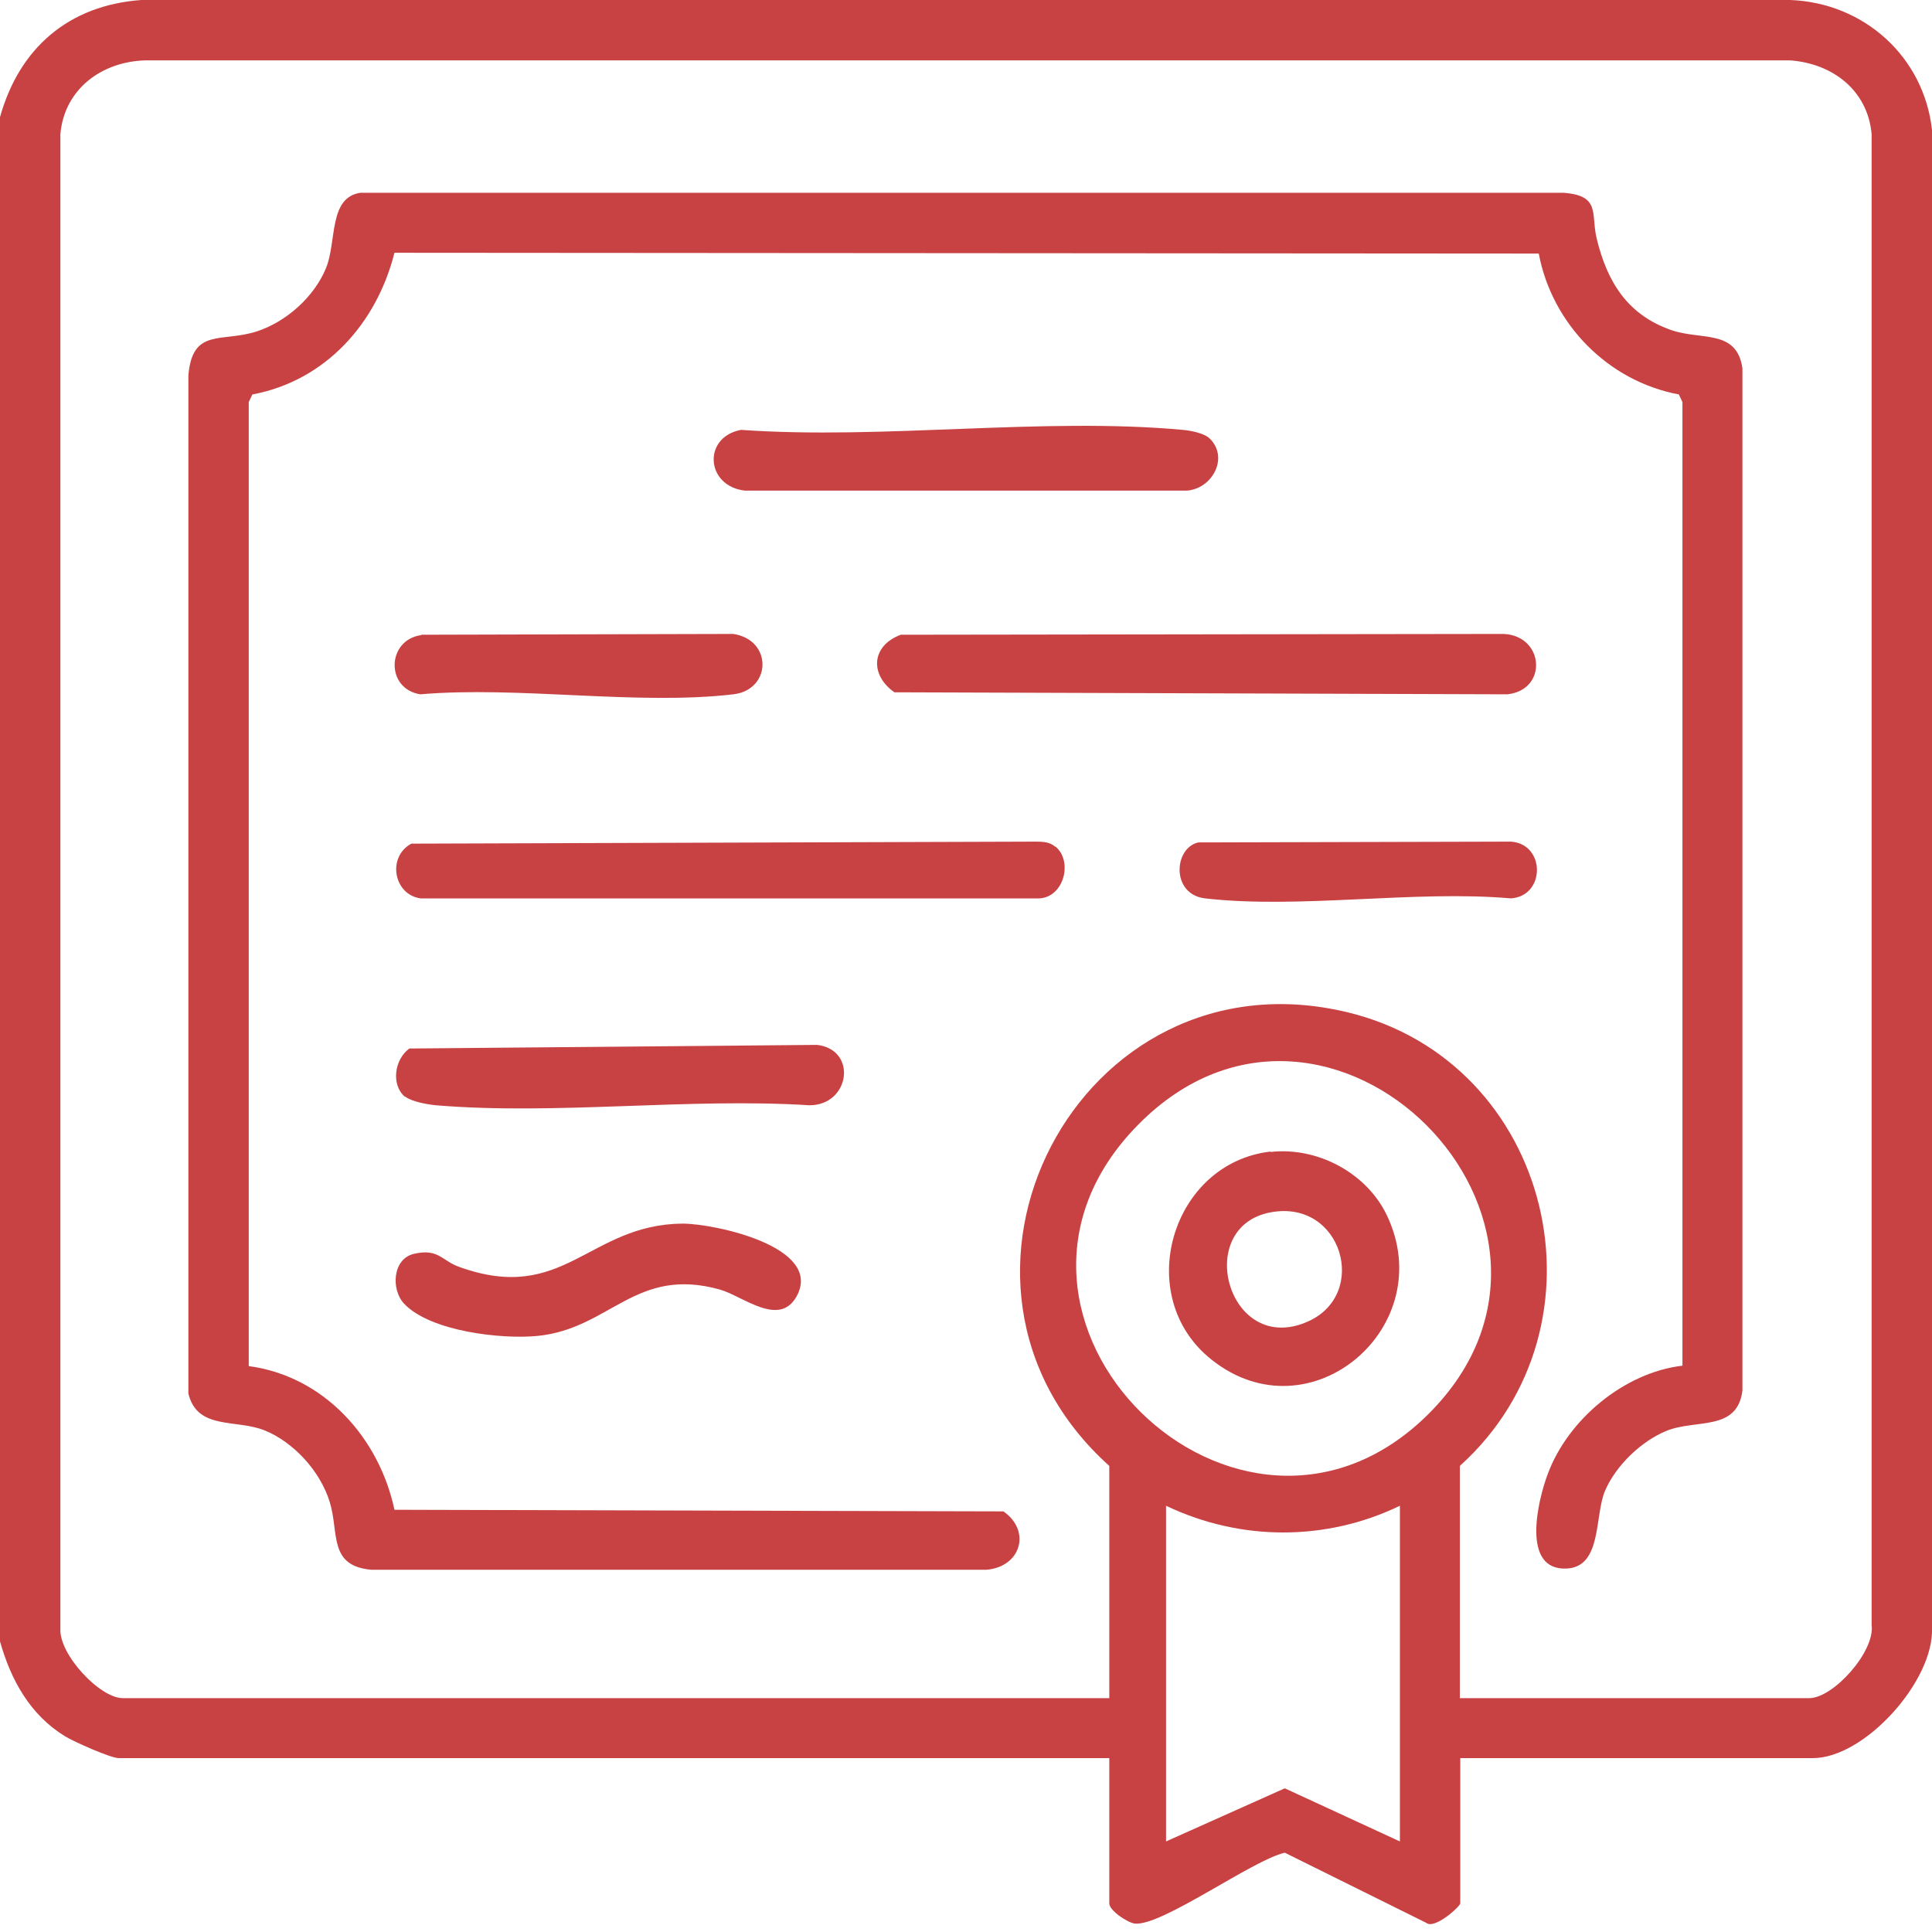
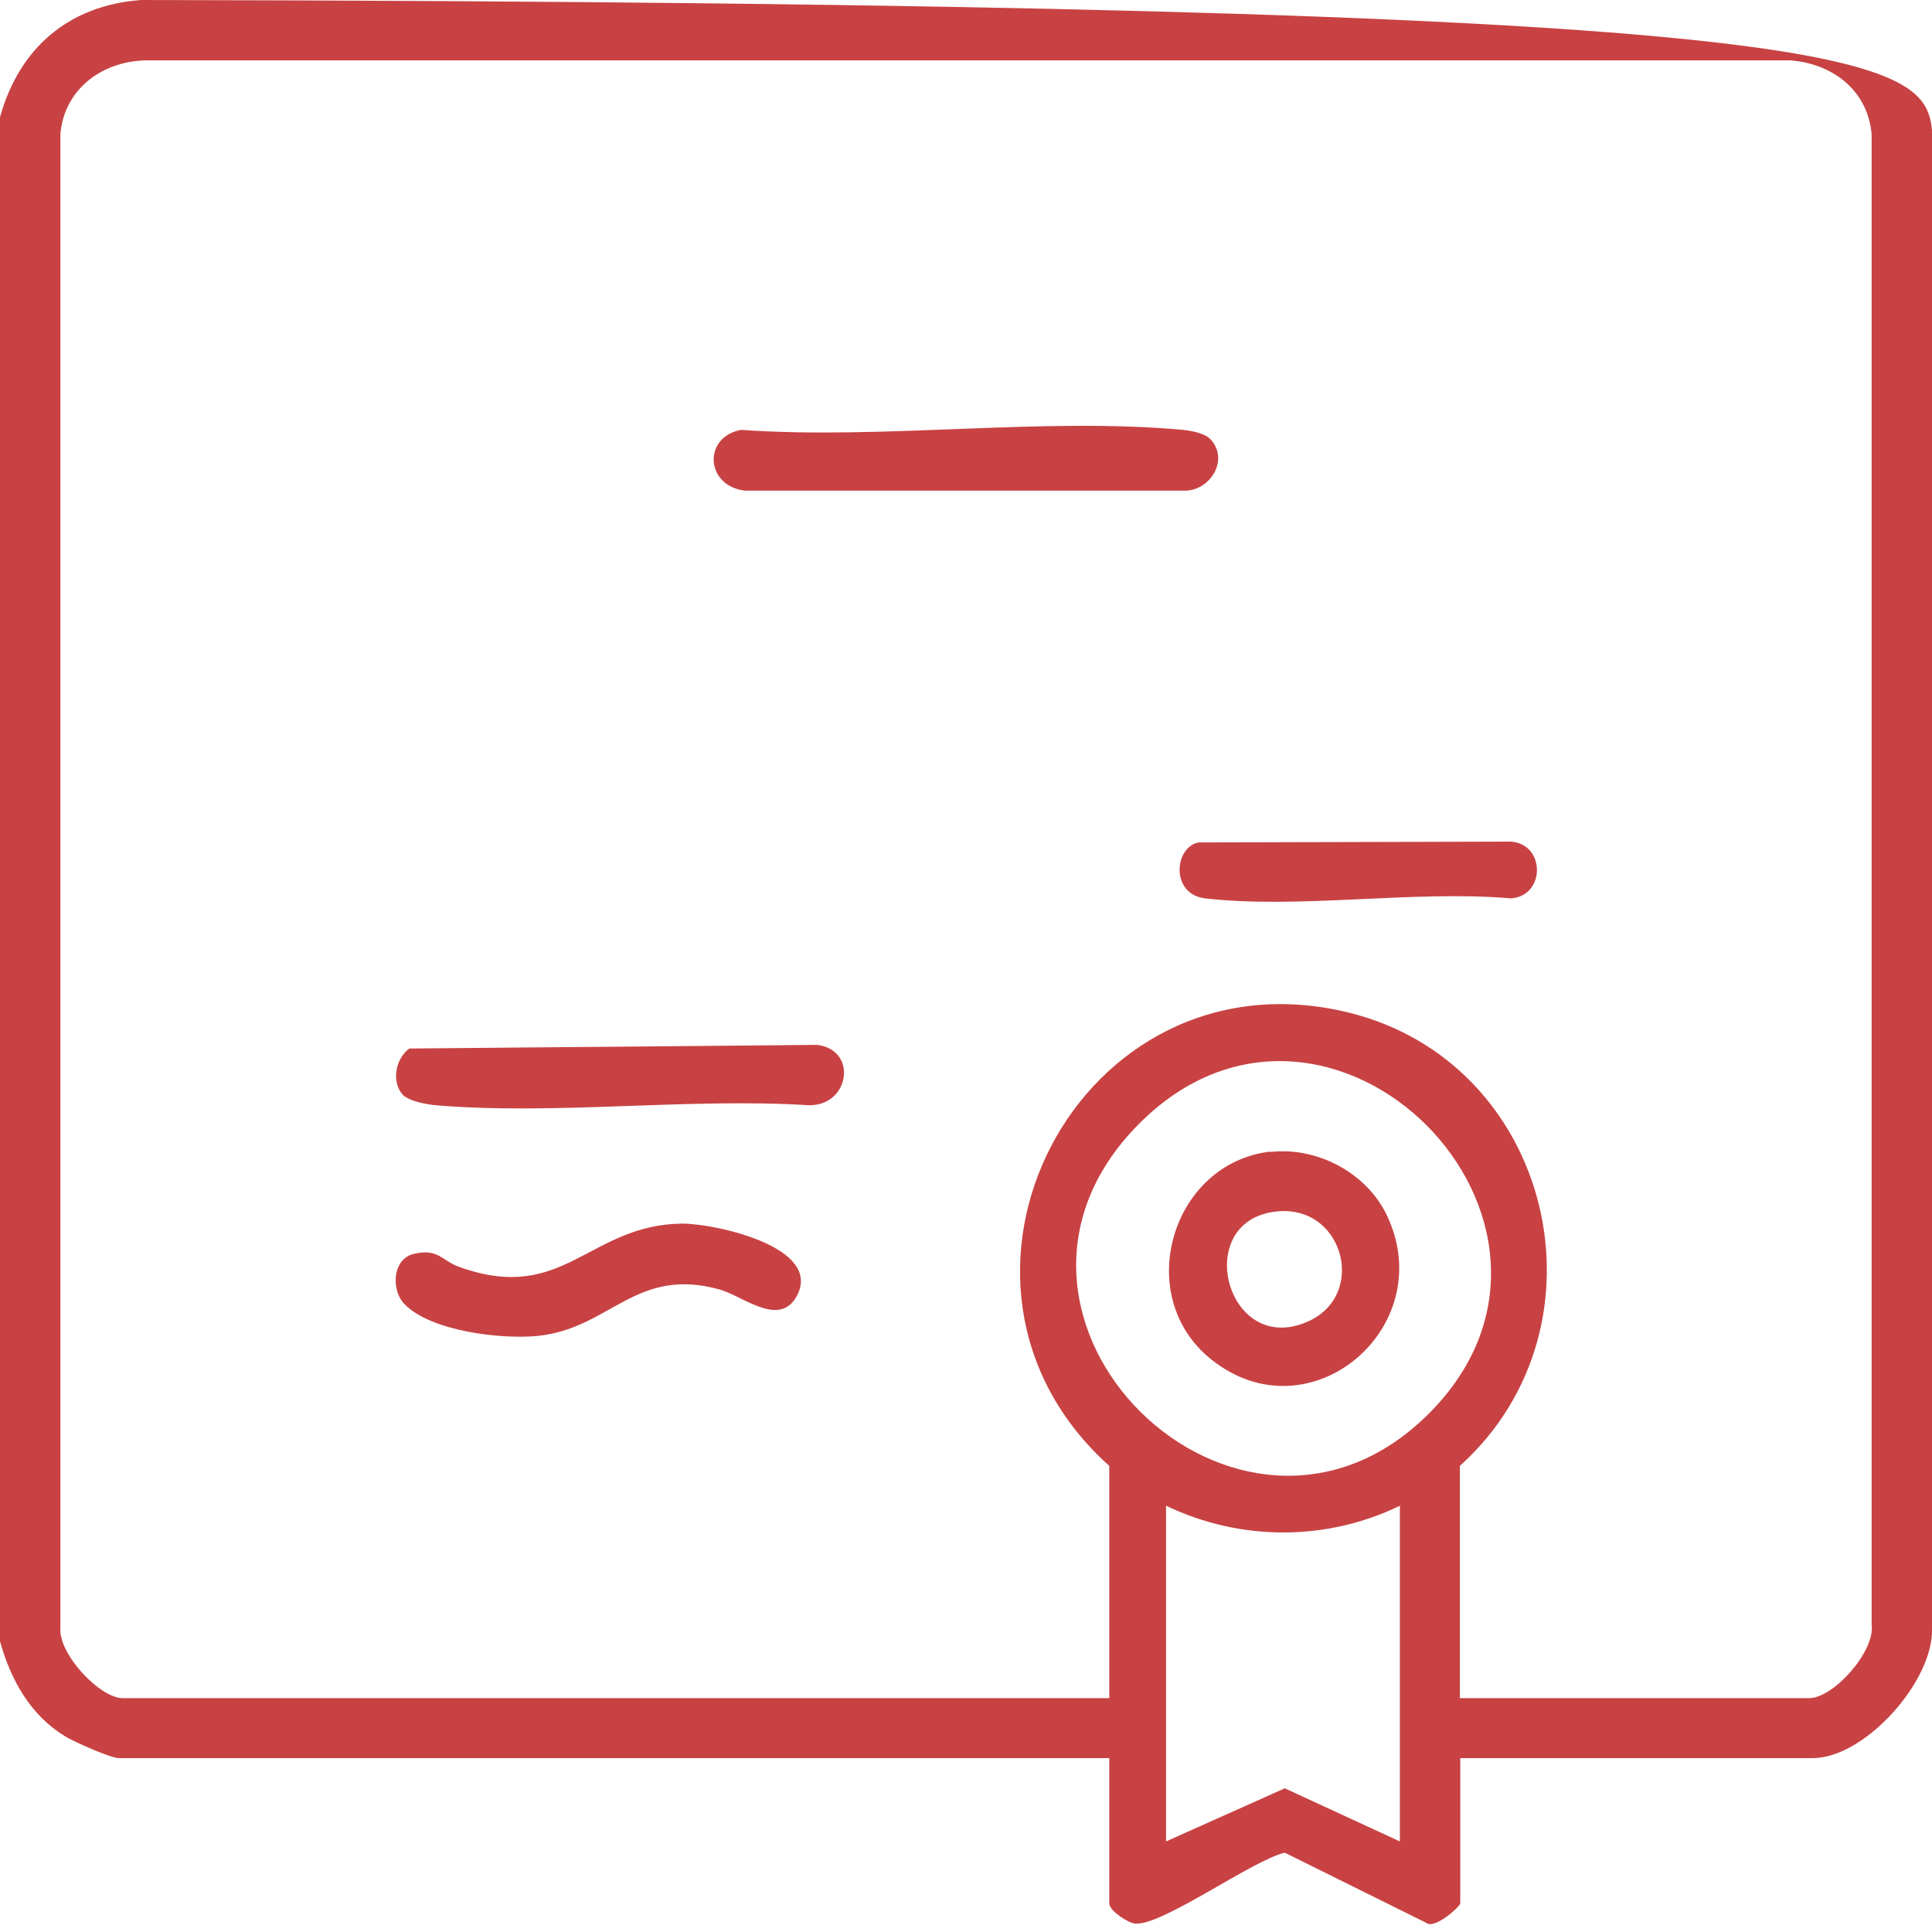
<svg xmlns="http://www.w3.org/2000/svg" width="48" height="48" viewBox="0 0 48 48" fill="none">
  <g clip-path="url(#clip0_6441_27516)">
-     <path d="M0 2.91C0.48 1.19 1.71 0.13 3.51 0H44.48C46.31 0.07 47.8 1.41 48 3.23V40.45C48.05 41.76 46.33 43.68 45.04 43.68H36.28V47.29C36.28 47.36 35.64 47.95 35.43 47.77L31.92 46.03C31.12 46.21 28.85 47.87 28.19 47.79C28.02 47.77 27.56 47.47 27.56 47.29V43.68H2.95C2.75 43.68 1.83 43.27 1.62 43.14C0.75 42.61 0.27 41.74 0 40.78V2.91ZM36.28 42.19H44.95C45.55 42.19 46.59 41.03 46.5 40.37V3.33C46.4 2.24 45.53 1.58 44.48 1.5H3.61C2.53 1.53 1.6 2.21 1.5 3.33V40.46C1.46 41.1 2.48 42.19 3.05 42.19H27.56V36.42C22.5 31.88 26.79 23.54 33.48 25.15C38.57 26.38 40.14 32.93 36.27 36.42V42.19H36.28ZM35.5 35.12C40.23 30.39 33.02 23.14 28.28 27.94C23.54 32.74 30.8 39.82 35.5 35.12ZM34.78 37.41C32.94 38.3 30.81 38.29 28.97 37.41V45.75L31.92 44.43L34.78 45.75V37.41Z" fill="#C84243" />
-     <path d="M41.8 33.93V9.99L41.71 9.8C39.95 9.47 38.56 8.05 38.23 6.3L9.8 6.28C9.36 8.03 8.09 9.46 6.27 9.8L6.18 9.99V33.94C8.05 34.19 9.42 35.72 9.8 37.51L24.93 37.55C25.63 38.04 25.36 38.93 24.51 39H9.22C8.15 38.9 8.43 38.08 8.19 37.31C7.95 36.54 7.29 35.83 6.58 35.54C5.87 35.25 4.9 35.54 4.68 34.62V9.33C4.78 8.13 5.51 8.52 6.39 8.23C7.12 7.99 7.81 7.37 8.1 6.66C8.37 6 8.16 4.91 8.95 4.79H38.85C39.78 4.86 39.52 5.32 39.67 5.93C39.93 7 40.43 7.82 41.52 8.2C42.26 8.46 43.15 8.17 43.29 9.15V34.55C43.16 35.57 42.14 35.25 41.4 35.55C40.77 35.81 40.15 36.41 39.88 37.03C39.61 37.65 39.81 38.92 38.93 38.97C37.78 39.03 38.21 37.27 38.45 36.63C38.95 35.27 40.35 34.1 41.8 33.93Z" fill="#C84243" />
-     <path d="M22.38 15.77L37.36 15.75C38.37 15.8 38.46 17.14 37.45 17.25L22.22 17.2C21.6 16.76 21.65 16.04 22.38 15.77Z" fill="#C84243" />
-     <path d="M26.22 21.03C26.66 21.39 26.44 22.28 25.83 22.32H10.45C9.78 22.23 9.61 21.29 10.22 20.96L25.74 20.91C25.91 20.91 26.09 20.92 26.22 21.04V21.03Z" fill="#C84243" />
+     <path d="M0 2.91C0.48 1.19 1.71 0.13 3.51 0C46.31 0.07 47.8 1.41 48 3.23V40.45C48.05 41.76 46.33 43.68 45.04 43.68H36.28V47.29C36.28 47.36 35.64 47.95 35.43 47.77L31.92 46.03C31.12 46.21 28.85 47.87 28.19 47.79C28.02 47.77 27.56 47.47 27.56 47.29V43.68H2.95C2.75 43.68 1.83 43.27 1.62 43.14C0.75 42.61 0.27 41.74 0 40.78V2.91ZM36.28 42.19H44.95C45.55 42.19 46.59 41.03 46.5 40.37V3.33C46.4 2.24 45.53 1.58 44.48 1.5H3.61C2.53 1.53 1.6 2.21 1.5 3.33V40.46C1.46 41.1 2.48 42.19 3.05 42.19H27.56V36.42C22.5 31.88 26.79 23.54 33.48 25.15C38.57 26.38 40.14 32.93 36.27 36.42V42.19H36.28ZM35.5 35.12C40.23 30.39 33.02 23.14 28.28 27.94C23.54 32.74 30.8 39.82 35.5 35.12ZM34.78 37.41C32.94 38.3 30.81 38.29 28.97 37.41V45.75L31.92 44.43L34.78 45.75V37.41Z" fill="#C84243" />
    <path d="M30.06 10.9C30.54 11.38 30.11 12.15 29.48 12.19H18.51C17.53 12.08 17.45 10.86 18.41 10.68C21.94 10.93 25.9 10.36 29.39 10.68C29.59 10.7 29.92 10.76 30.06 10.9Z" fill="#C84243" />
    <path d="M10.06 27.25C9.71 26.95 9.8 26.32 10.17 26.05L20.3 25.96C21.31 26.08 21.12 27.46 20.11 27.46C17.11 27.27 13.79 27.71 10.83 27.46C10.62 27.44 10.22 27.37 10.06 27.24V27.25Z" fill="#C84243" />
    <path d="M16.95 30.4C17.76 30.4 20.47 30.98 19.79 32.21C19.36 32.98 18.47 32.21 17.89 32.04C15.79 31.45 15.16 33.01 13.36 33.19C12.47 33.28 10.69 33.08 10.04 32.39C9.71 32.04 9.75 31.27 10.29 31.15C10.9 31.01 10.98 31.33 11.42 31.48C14.02 32.41 14.62 30.42 16.96 30.4H16.95Z" fill="#C84243" />
-     <path d="M10.47 15.77L18.22 15.75C19.2 15.9 19.17 17.14 18.22 17.25C15.82 17.53 12.9 17.04 10.44 17.25C9.57 17.11 9.61 15.9 10.46 15.78L10.47 15.77Z" fill="#C84243" />
    <path d="M29.78 20.93L37.54 20.91C38.4 20.97 38.4 22.26 37.54 22.32C35.14 22.11 32.29 22.59 29.94 22.32C29.09 22.22 29.16 21.07 29.77 20.93H29.78Z" fill="#C84243" />
    <path d="M31.57 28.62C32.72 28.49 33.94 29.13 34.45 30.18C35.79 32.96 32.55 35.73 30.1 33.78C28.12 32.21 29.1 28.89 31.57 28.61V28.62ZM31.57 30.12C29.62 30.48 30.52 33.72 32.5 32.83C34.02 32.15 33.34 29.79 31.57 30.12Z" fill="#C84243" />
  </g>
  <defs>
    <clipPath id="clip0_6441_27516">
      <rect width="48" height="48" fill="white" />
    </clipPath>
  </defs>
</svg>